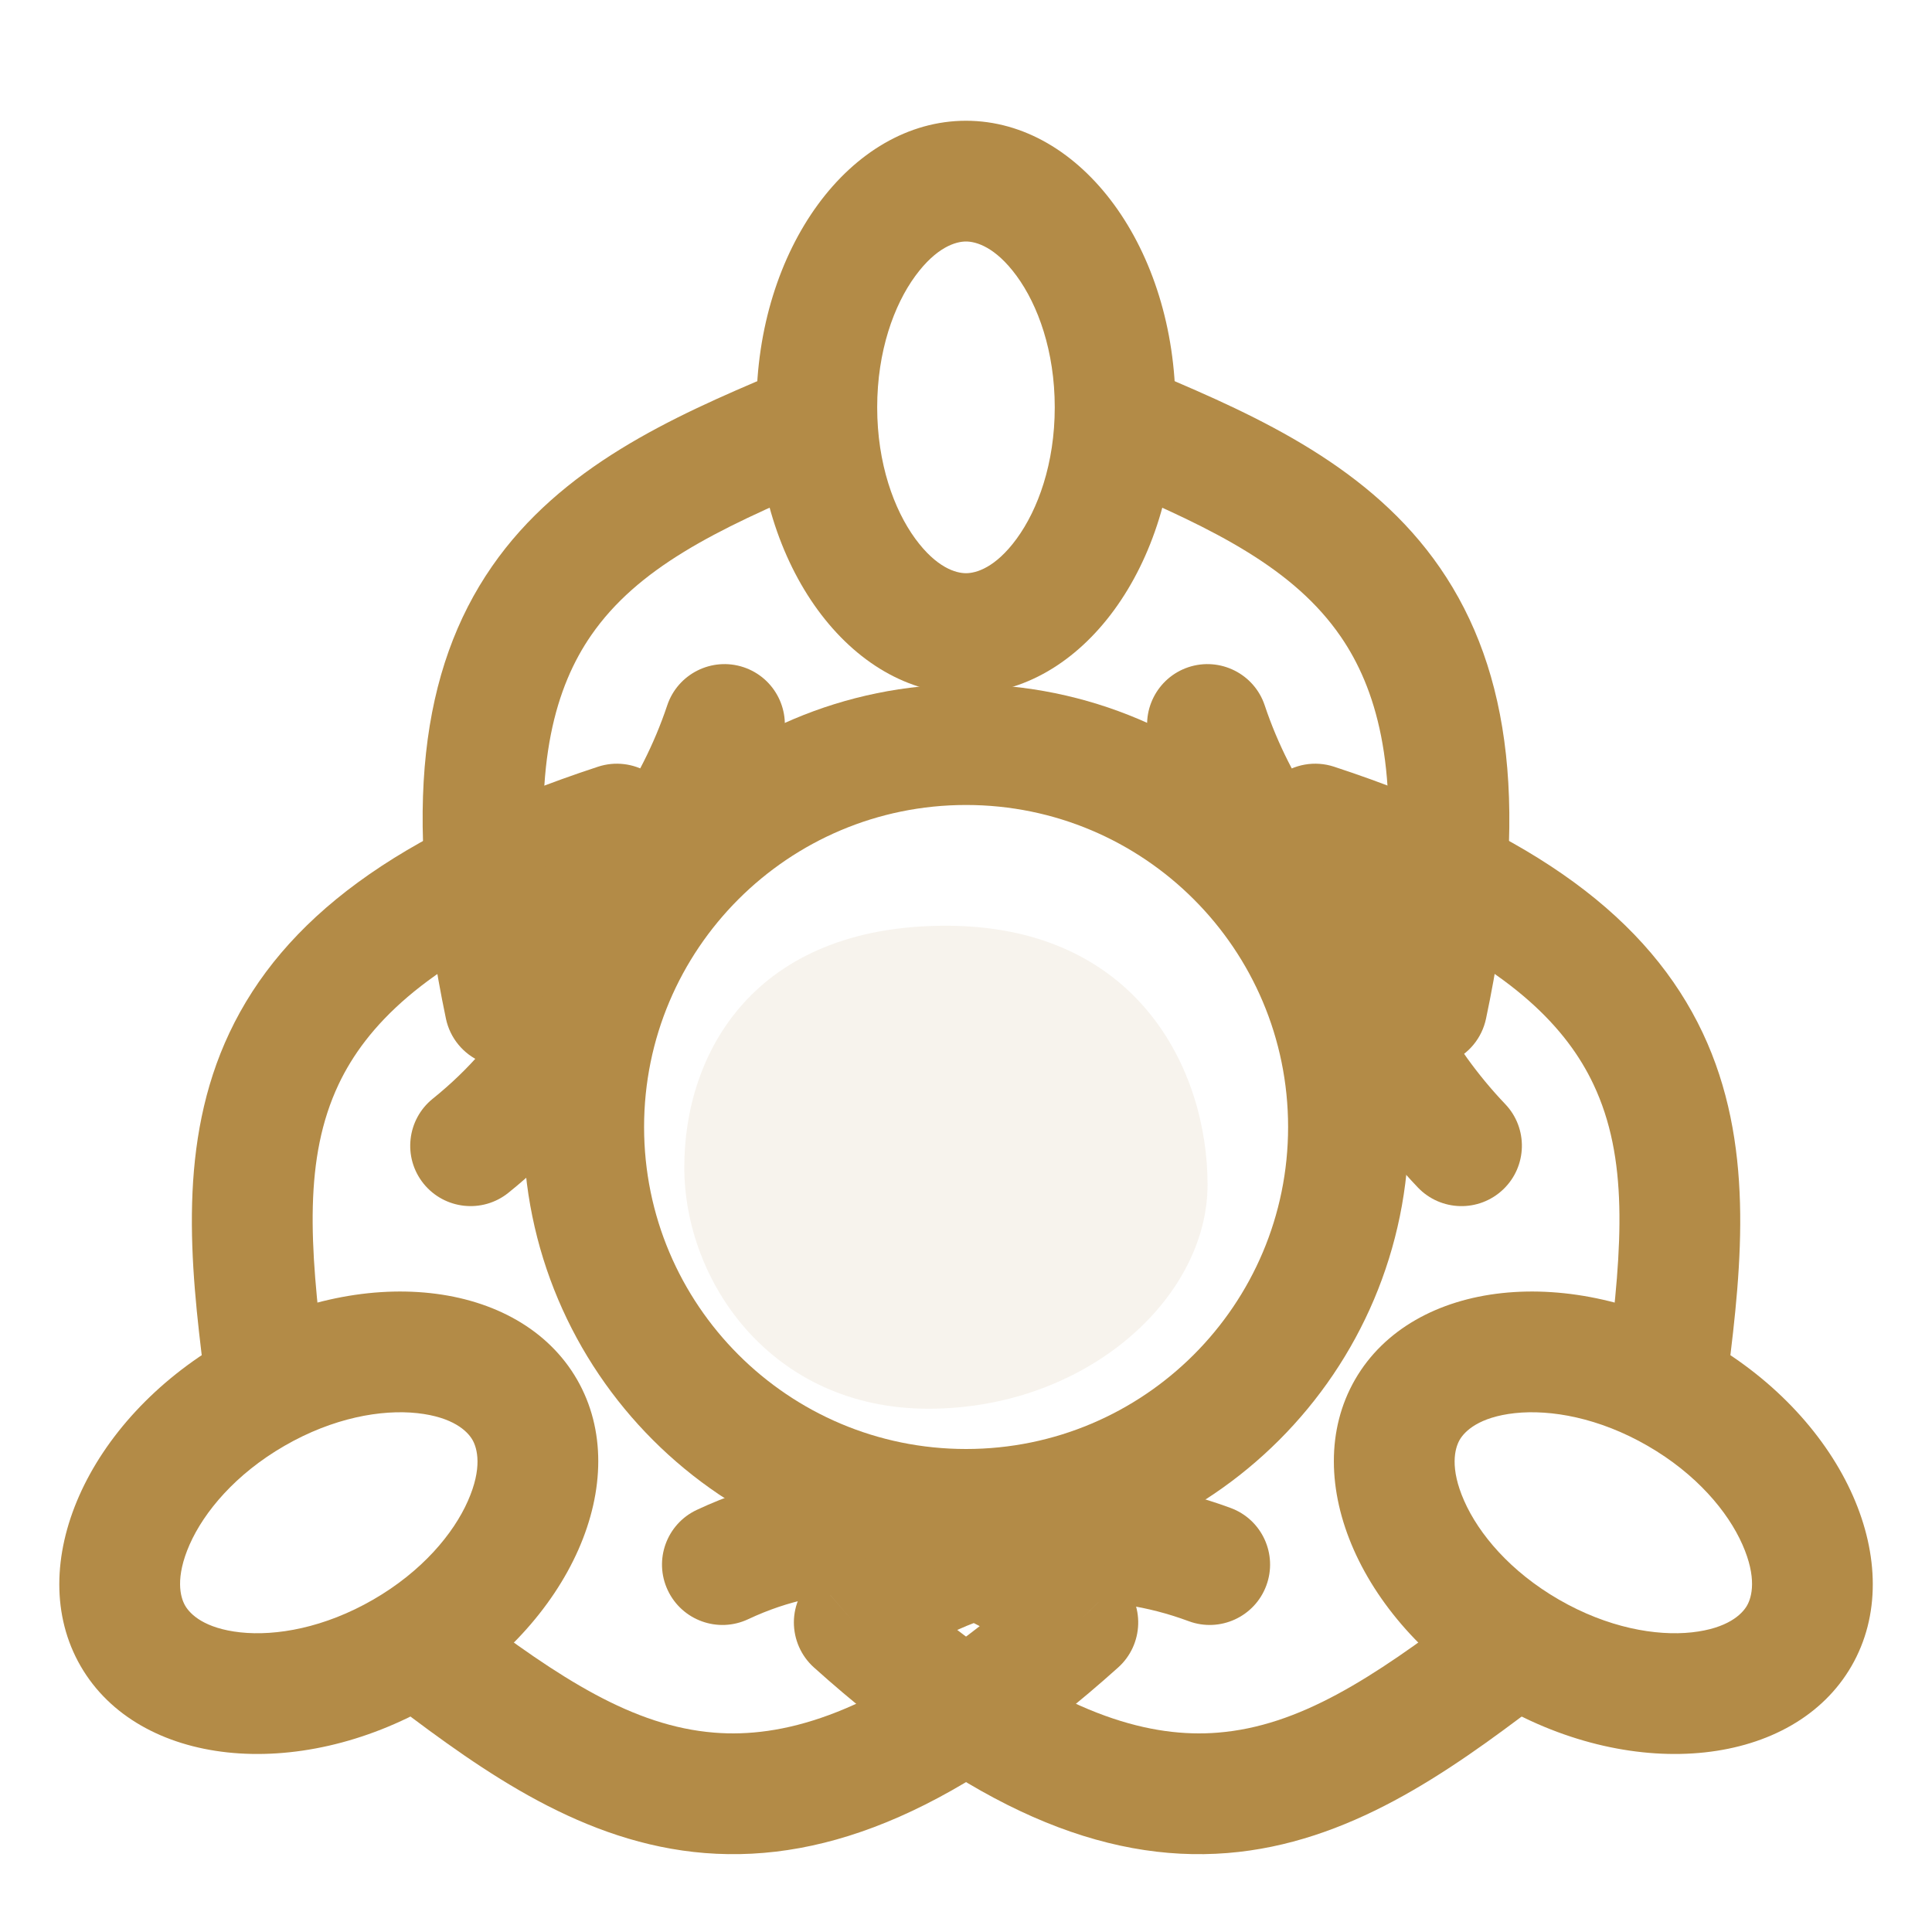
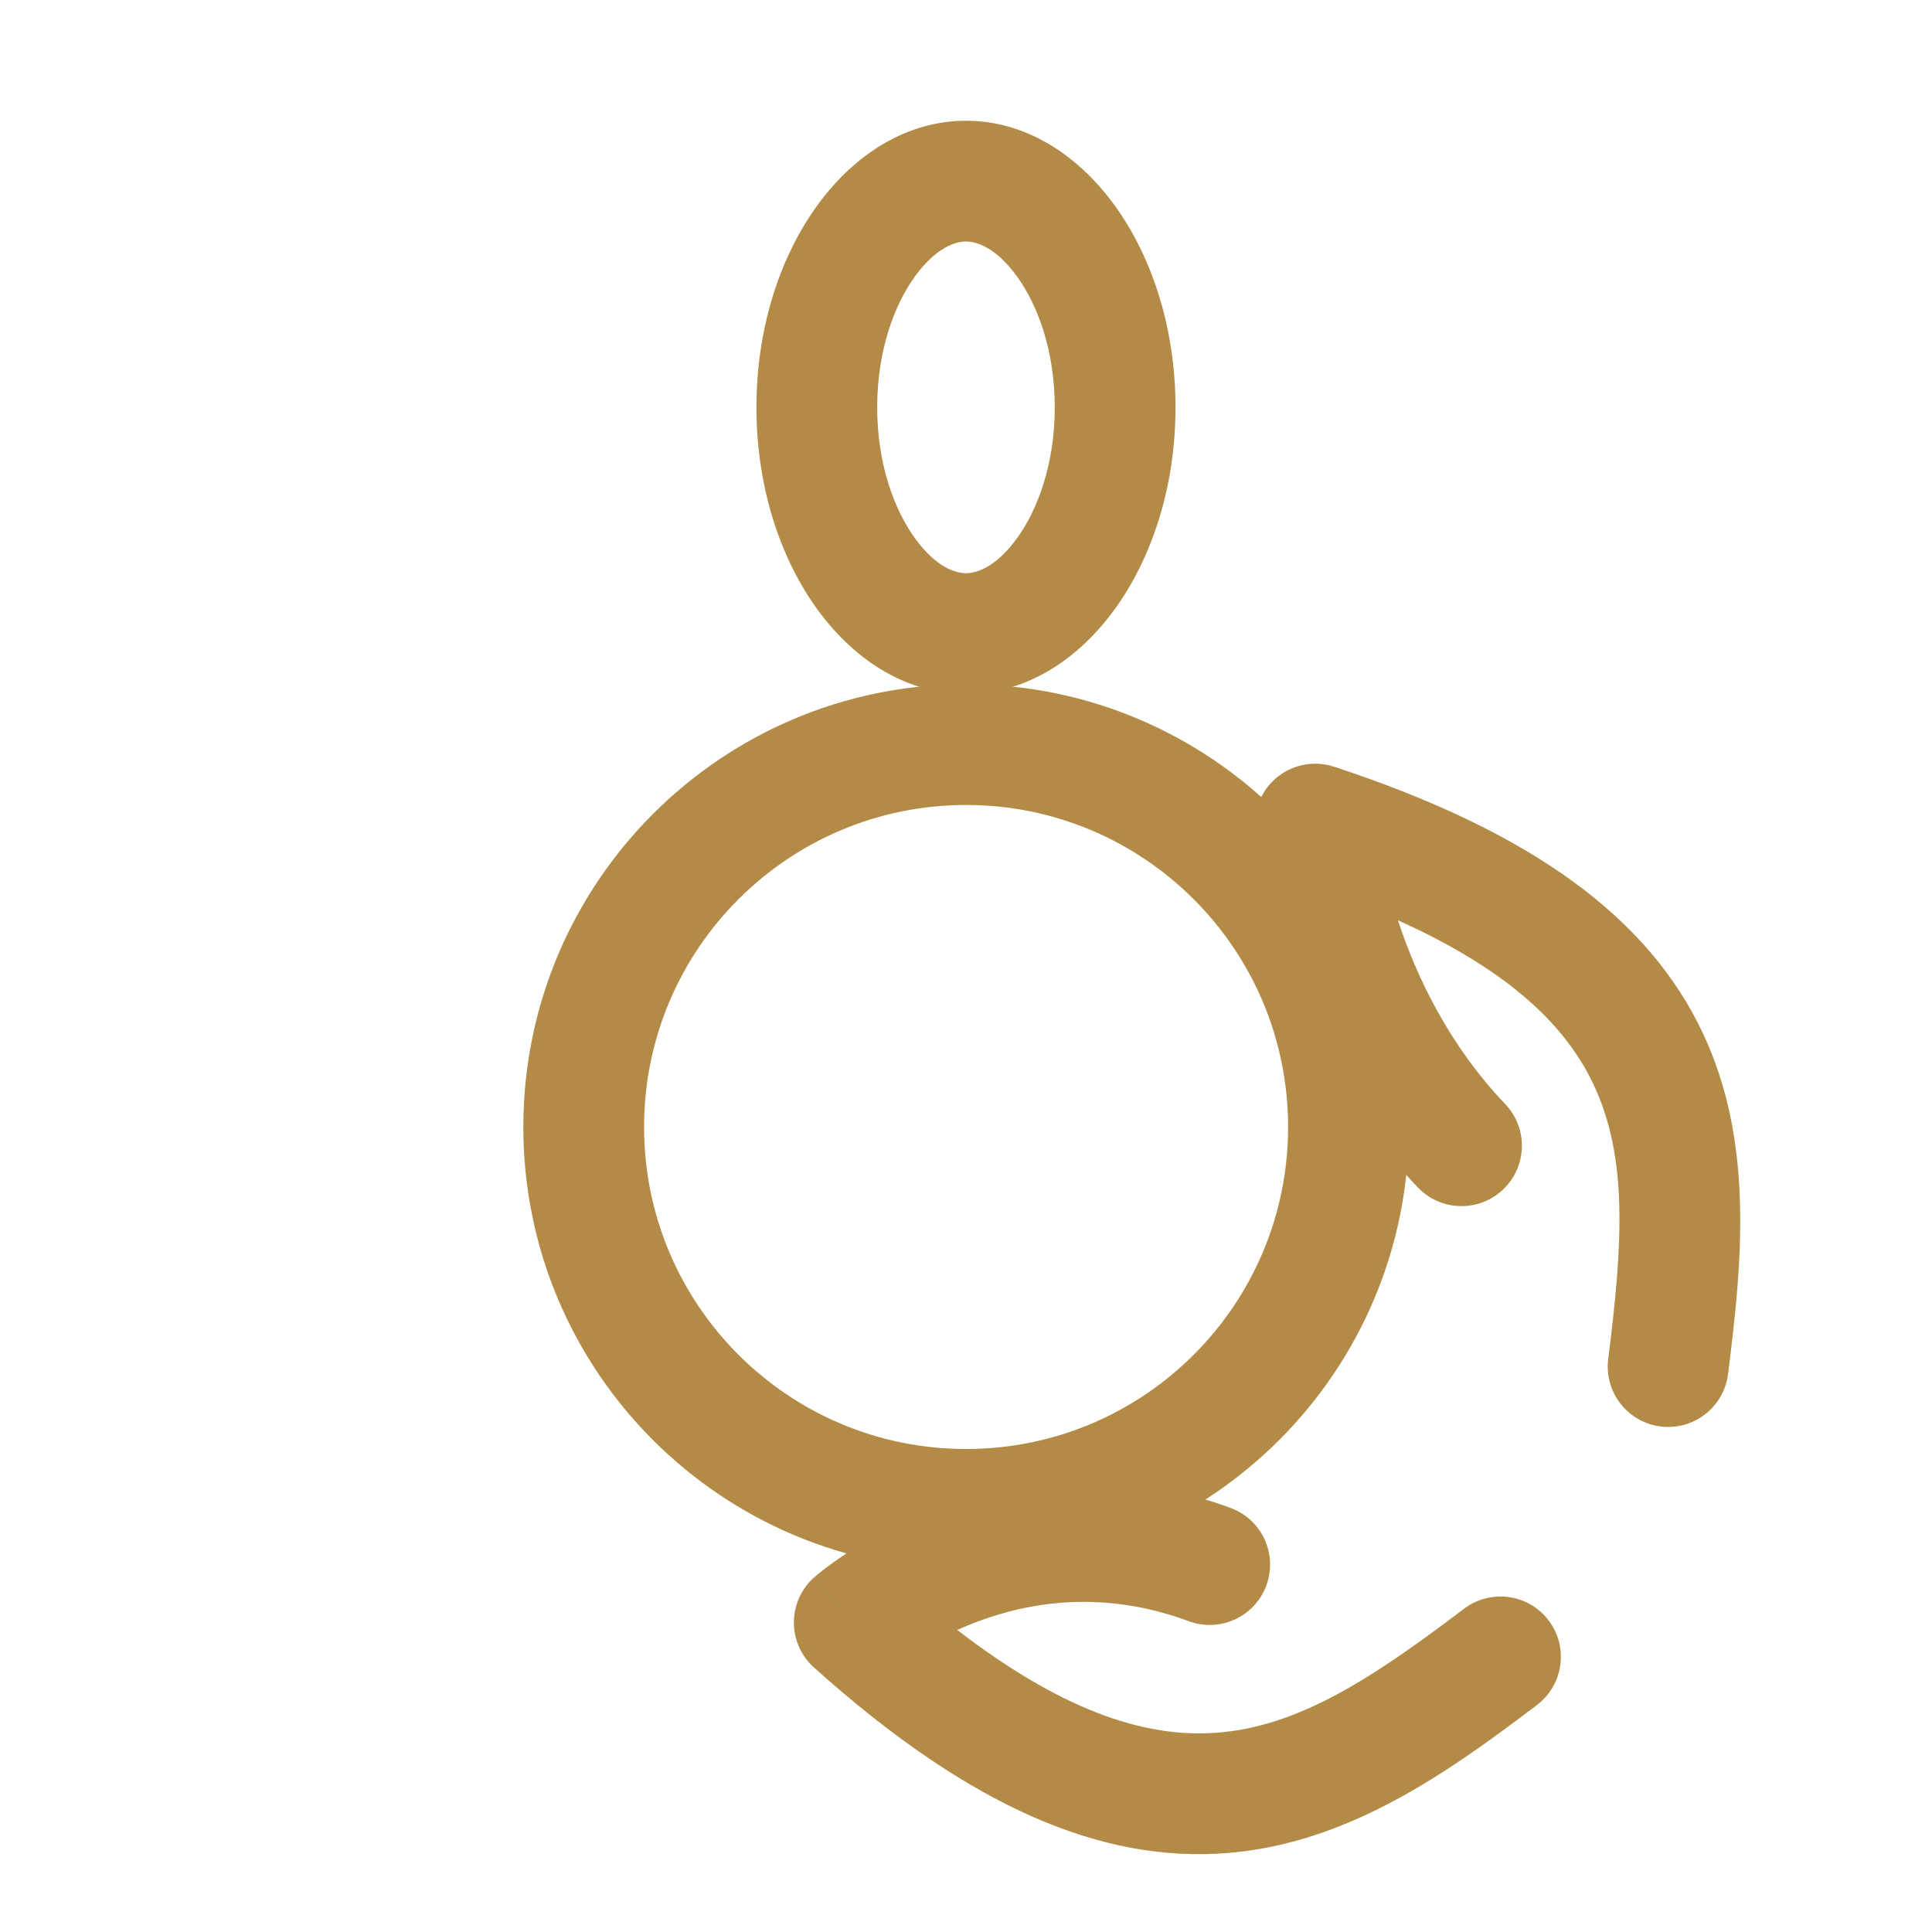
<svg xmlns="http://www.w3.org/2000/svg" width="32" height="32" viewBox="0 0 32 32" fill="none">
-   <path opacity="0.1" d="M20.001 19.619C20.001 21.513 17.978 23.333 15.378 23.333C12.778 23.333 11.334 21.227 11.334 19.333C11.334 17.44 12.489 15.333 15.667 15.333C18.845 15.333 20.001 17.726 20.001 19.619Z" fill="#B38B47" />
  <path fill-rule="evenodd" clip-rule="evenodd" d="M27.505 23.627C26.957 23.558 26.568 23.058 26.637 22.51C26.877 20.61 26.968 19.177 26.393 17.961C25.958 17.038 25.061 16.1 23.154 15.243C23.46 16.174 23.998 17.309 24.931 18.287C25.312 18.686 25.297 19.319 24.898 19.7C24.498 20.082 23.865 20.067 23.484 19.668C22.244 18.369 21.575 16.886 21.215 15.749C21.034 15.177 20.928 14.682 20.867 14.326C20.837 14.148 20.817 14.004 20.805 13.901C20.799 13.849 20.794 13.808 20.792 13.778C20.79 13.762 20.789 13.75 20.788 13.741L20.787 13.729L20.787 13.725L20.787 13.722C20.787 13.722 20.787 13.721 21.784 13.649L20.787 13.721C20.763 13.389 20.906 13.066 21.169 12.861C21.432 12.656 21.779 12.595 22.096 12.699C25.438 13.797 27.319 15.237 28.202 17.107C29.058 18.921 28.853 20.924 28.622 22.759C28.553 23.307 28.052 23.696 27.505 23.627ZM22.781 13.575L22.782 13.575C22.781 13.574 22.781 13.574 22.781 13.575ZM25.65 26.839C25.984 27.279 25.897 27.906 25.457 28.24C23.977 29.363 22.334 30.531 20.33 30.692C18.266 30.857 16.079 29.951 13.481 27.618C13.268 27.427 13.148 27.153 13.149 26.867C13.151 26.581 13.275 26.31 13.49 26.121L14.149 26.874C13.49 26.121 13.491 26.121 13.491 26.121L13.492 26.12L13.494 26.119L13.498 26.115L13.509 26.105C13.518 26.098 13.529 26.088 13.543 26.077C13.571 26.054 13.608 26.024 13.655 25.988C13.749 25.916 13.883 25.819 14.051 25.709C14.387 25.491 14.872 25.218 15.477 24.99C16.695 24.532 18.422 24.25 20.384 24.977C20.902 25.168 21.166 25.744 20.974 26.262C20.783 26.779 20.207 27.044 19.689 26.852C18.284 26.331 17.066 26.529 16.182 26.862C16.067 26.905 15.958 26.951 15.855 26.997C17.712 28.427 19.077 28.786 20.171 28.698C21.519 28.59 22.729 27.799 24.249 26.646C24.689 26.313 25.316 26.399 25.65 26.839Z" fill="#B38B47" />
-   <path d="M24.252 24.86C24.01 24.313 24.095 23.991 24.177 23.848C24.26 23.705 24.496 23.471 25.091 23.406C25.684 23.342 26.485 23.482 27.291 23.948C28.098 24.414 28.619 25.037 28.86 25.583C29.102 26.13 29.018 26.452 28.935 26.595C28.852 26.738 28.616 26.972 28.021 27.037C27.428 27.101 26.628 26.961 25.821 26.495C25.014 26.029 24.493 25.406 24.252 24.86ZM22.445 22.848C21.487 24.508 22.551 26.916 24.821 28.227C27.091 29.538 29.709 29.255 30.667 27.595C31.625 25.935 30.562 23.527 28.291 22.216C26.021 20.905 23.404 21.188 22.445 22.848Z" fill="#B38B47" />
-   <path d="M4.497 23.627C5.045 23.558 5.434 23.058 5.365 22.51C5.125 20.61 5.034 19.177 5.608 17.961C6.065 16.994 7.029 16.009 9.132 15.119C9.125 15.151 9.118 15.184 9.11 15.217C8.906 16.08 8.403 17.204 7.168 18.198C6.738 18.544 6.669 19.173 7.015 19.604C7.362 20.034 7.991 20.102 8.421 19.756C10.058 18.44 10.767 16.9 11.056 15.677C11.2 15.071 11.24 14.546 11.243 14.166C11.245 13.975 11.237 13.82 11.229 13.707C11.224 13.651 11.22 13.605 11.216 13.57C11.214 13.553 11.212 13.539 11.21 13.527L11.208 13.513L11.207 13.507L11.207 13.504L11.207 13.503C11.207 13.503 11.207 13.502 10.218 13.649L11.207 13.502C11.163 13.211 10.994 12.953 10.743 12.798C10.492 12.644 10.186 12.607 9.906 12.699C6.564 13.797 4.683 15.237 3.8 17.107C2.943 18.921 3.149 20.924 3.38 22.759C3.449 23.307 3.949 23.696 4.497 23.627ZM6.352 26.839C6.018 27.279 6.105 27.906 6.545 28.24C8.025 29.363 9.667 30.531 11.672 30.692C13.736 30.857 15.923 29.95 18.521 27.618C18.725 27.435 18.844 27.176 18.852 26.902C18.86 26.629 18.756 26.364 18.563 26.169L17.853 26.874C18.563 26.169 18.562 26.169 18.562 26.169L18.561 26.168L18.559 26.166L18.555 26.162L18.544 26.151C18.535 26.143 18.524 26.132 18.511 26.119C18.483 26.093 18.445 26.058 18.398 26.017C18.304 25.934 18.171 25.823 18.001 25.697C17.663 25.448 17.173 25.134 16.556 24.878C15.308 24.358 13.535 24.073 11.54 25.009C11.04 25.244 10.825 25.839 11.06 26.339C11.295 26.839 11.89 27.054 12.39 26.82C13.763 26.175 14.934 26.369 15.788 26.724C15.946 26.79 16.093 26.862 16.227 26.934C14.33 28.416 12.941 28.787 11.831 28.698C10.483 28.59 9.273 27.799 7.753 26.646C7.313 26.313 6.686 26.399 6.352 26.839Z" fill="#B38B47" />
-   <path d="M7.75 24.86C7.992 24.313 7.907 23.991 7.825 23.848C7.742 23.705 7.506 23.471 6.911 23.406C6.317 23.342 5.517 23.482 4.711 23.948C3.904 24.414 3.382 25.037 3.141 25.582C2.9 26.13 2.984 26.452 3.067 26.595C3.15 26.738 3.386 26.972 3.981 27.037C4.574 27.101 5.374 26.961 6.181 26.495C6.988 26.029 7.509 25.406 7.75 24.86ZM9.557 22.848C10.515 24.508 9.451 26.916 7.181 28.227C4.911 29.538 2.293 29.255 1.335 27.595C0.376 25.935 1.44 23.527 3.711 22.216C5.981 20.905 8.598 21.188 9.557 22.848Z" fill="#B38B47" />
-   <path d="M14.145 6.724C14.359 7.233 14.12 7.82 13.611 8.034C11.846 8.777 10.56 9.414 9.794 10.519C9.204 11.371 8.837 12.642 9.07 14.781C9.079 14.772 9.088 14.764 9.097 14.755C9.814 14.03 10.615 12.991 11.051 11.684C11.226 11.16 11.792 10.877 12.316 11.051C12.84 11.226 13.123 11.792 12.948 12.316C12.384 14.009 11.368 15.303 10.518 16.162C10.09 16.594 9.695 16.925 9.404 17.15C9.258 17.263 9.137 17.35 9.051 17.41C9.007 17.441 8.972 17.464 8.947 17.481C8.934 17.489 8.923 17.496 8.916 17.501L8.906 17.508L8.902 17.51L8.9 17.512C8.9 17.512 8.899 17.512 8.365 16.667L8.9 17.512C8.623 17.687 8.277 17.715 7.975 17.588C7.673 17.46 7.453 17.192 7.386 16.872C6.666 13.429 6.972 11.079 8.15 9.38C9.293 7.731 11.13 6.908 12.835 6.19C13.345 5.976 13.931 6.215 14.145 6.724ZM17.854 6.724C18.069 6.215 18.655 5.976 19.164 6.19C20.877 6.911 22.71 7.749 23.851 9.405C25.026 11.11 25.335 13.457 24.613 16.873C24.545 17.194 24.325 17.461 24.023 17.588C23.722 17.715 23.377 17.687 23.1 17.512L23.635 16.667C23.1 17.512 23.1 17.512 23.1 17.512L23.098 17.51L23.094 17.508L23.084 17.501C23.076 17.496 23.066 17.489 23.053 17.481C23.027 17.464 22.992 17.441 22.949 17.41C22.862 17.35 22.741 17.263 22.596 17.15C22.305 16.925 21.91 16.594 21.482 16.162C20.631 15.303 19.615 14.009 19.051 12.316C18.876 11.792 19.16 11.226 19.683 11.051C20.207 10.877 20.774 11.16 20.948 11.684C21.384 12.991 22.186 14.03 22.903 14.755C22.912 14.764 22.921 14.773 22.93 14.783C23.16 12.668 22.795 11.398 22.204 10.54C21.436 9.426 20.146 8.774 18.388 8.034C17.879 7.82 17.64 7.233 17.854 6.724Z" fill="#B38B47" />
  <path d="M16.839 8.923C16.486 9.406 16.165 9.494 16 9.494C15.834 9.494 15.514 9.406 15.16 8.923C14.808 8.441 14.529 7.679 14.529 6.747C14.529 5.815 14.808 5.052 15.16 4.571C15.514 4.088 15.834 4 16 4C16.165 4 16.486 4.088 16.839 4.571C17.191 5.052 17.47 5.815 17.47 6.747C17.47 7.679 17.191 8.441 16.839 8.923ZM16 11.494C17.916 11.494 19.47 9.369 19.47 6.747C19.47 4.125 17.916 2 16 2C14.083 2 12.529 4.125 12.529 6.747C12.529 9.369 14.083 11.494 16 11.494Z" fill="#B38B47" />
  <path d="M16.001 24C13.056 24 10.668 21.612 10.668 18.667C10.668 15.721 13.056 13.333 16.001 13.333C18.947 13.333 21.335 15.721 21.335 18.667C21.335 21.612 18.947 24 16.001 24ZM16.001 26C20.051 26 23.335 22.717 23.335 18.667C23.335 14.617 20.051 11.333 16.001 11.333C11.951 11.333 8.668 14.617 8.668 18.667C8.668 22.717 11.951 26 16.001 26Z" fill="#B38B47" />
</svg>